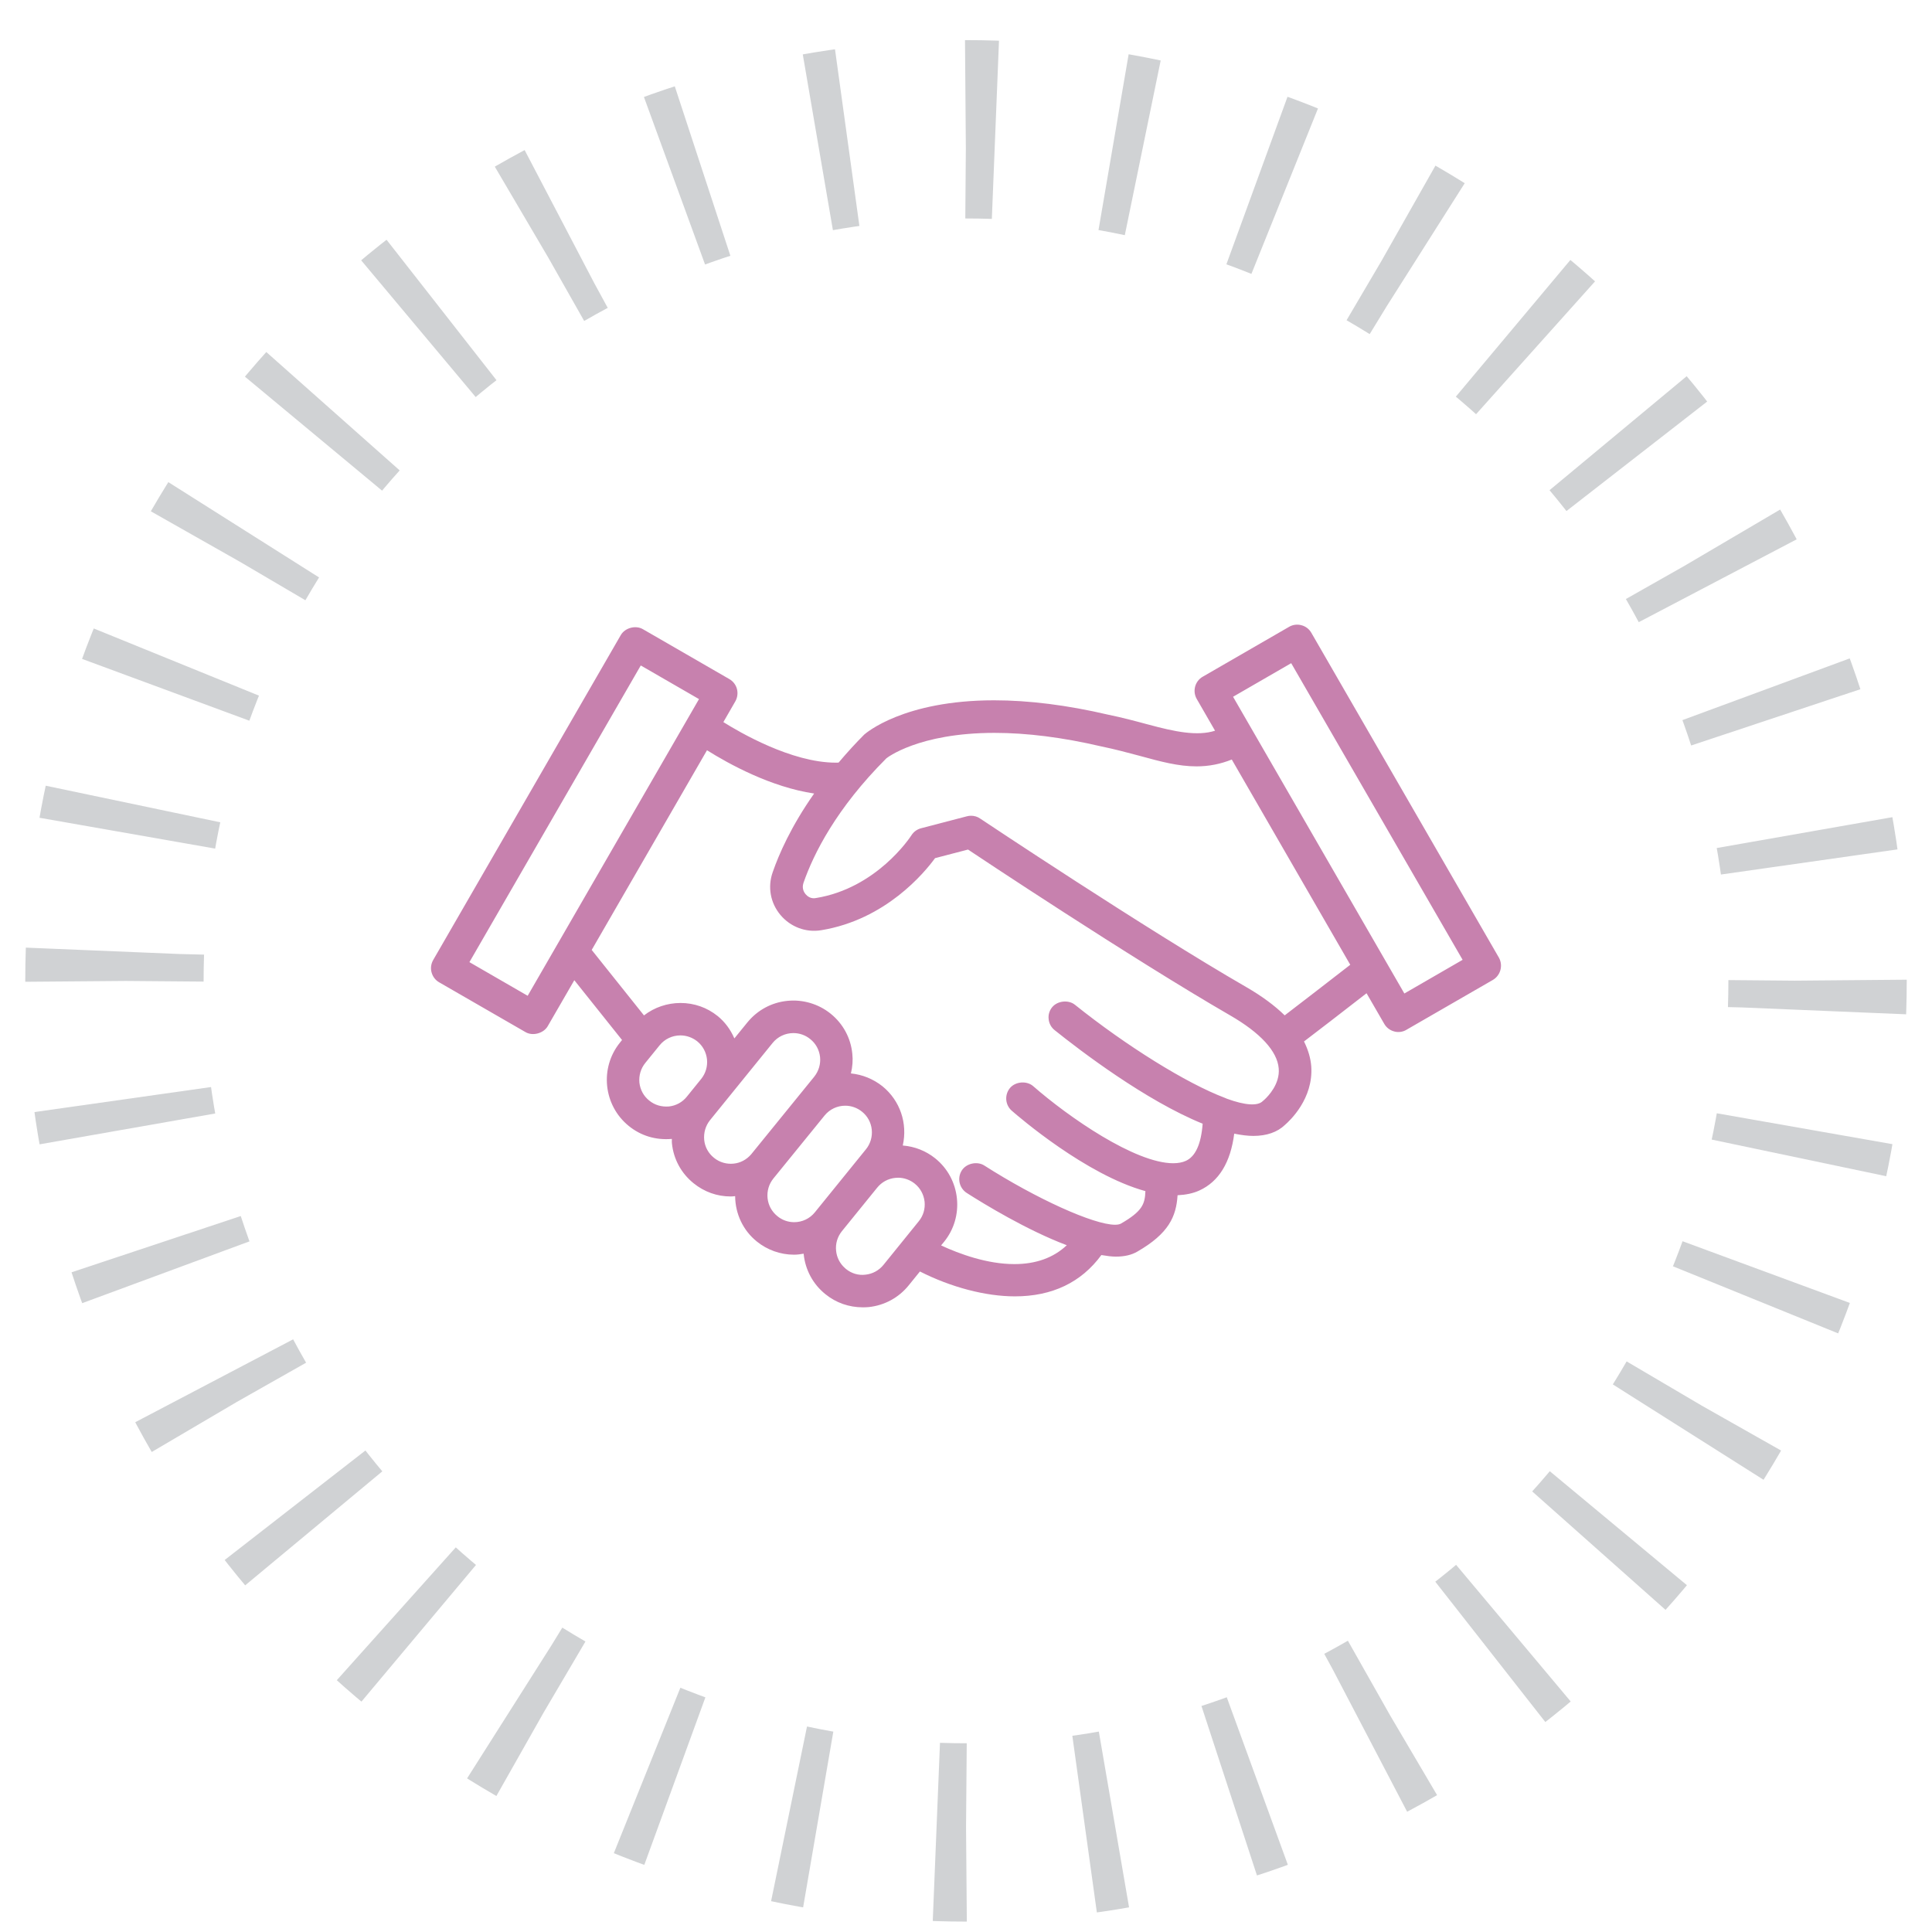
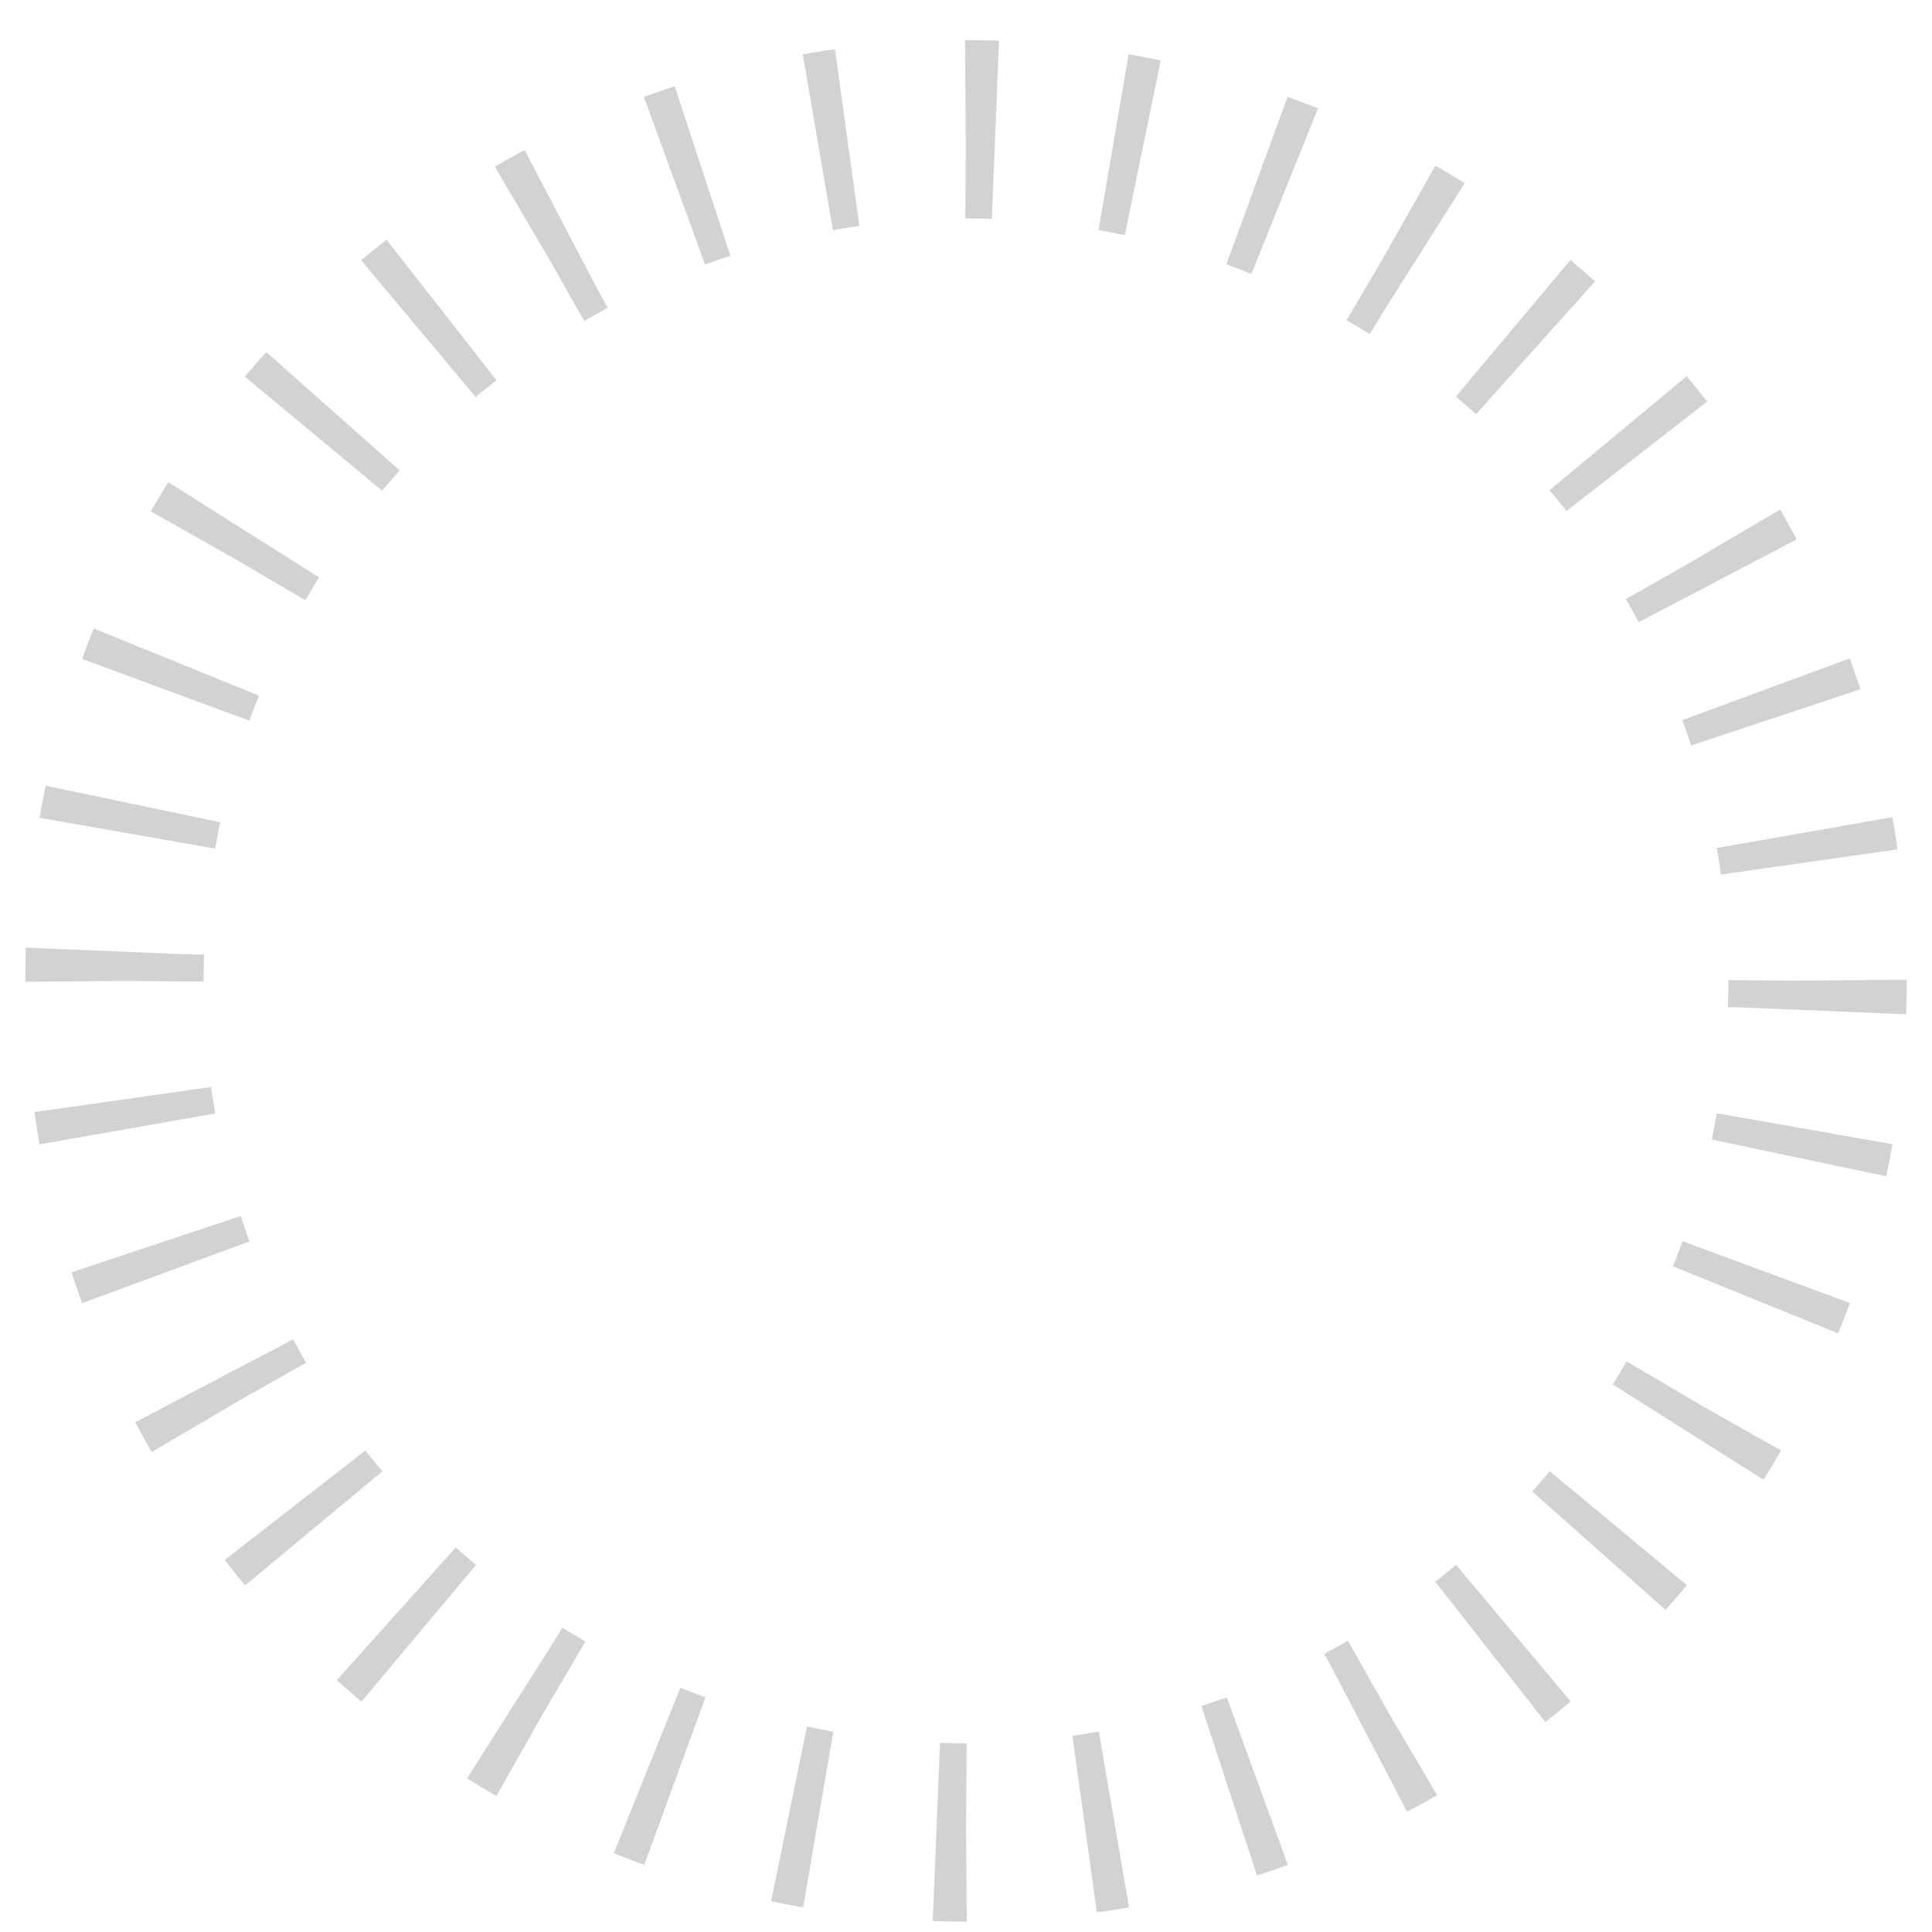
<svg xmlns="http://www.w3.org/2000/svg" x="0px" y="0px" width="65px" height="65px" viewBox="0 0 65 65">
  <defs>
    <style>@keyframes dash{to{stroke-dashoffset:-25}}</style>
  </defs>
  <circle id="ring" style="animation:dash 2.6s linear infinite" fill="none" stroke="#D0D2D4" stroke-width="6" stroke-miterlimit="10" stroke-dasharray="1,4" cx="32.5" cy="33" r="28.65" />
  <g id="onboarding">
    <g display="inline">
      <rect x="14.5" y="14.5" fill="none" width="36" height="36" />
-       <path fill="#C781AE" d="M50.429,32.219l-6.311-10.93c-0.073-0.127-0.192-0.218-0.333-0.254c-0.139-0.038-0.288-0.02-0.415,0.054    l-2.907,1.679c-0.261,0.15-0.35,0.486-0.2,0.748l0.616,1.068c-0.596,0.191-1.352,0.034-2.232-0.204l-0.081-0.021    c-0.38-0.103-0.81-0.217-1.286-0.315c-1.375-0.321-2.664-0.483-3.832-0.483c-3.048,0-4.314,1.103-4.373,1.154    c-0.283,0.284-0.558,0.583-0.862,0.942l-0.092,0.002c-1.499,0-3.257-1.034-3.784-1.365l0.404-0.701    c0.07-0.125,0.089-0.274,0.053-0.412c-0.036-0.139-0.128-0.261-0.256-0.334l-2.907-1.678c-0.248-0.144-0.606-0.045-0.746,0.199    l-6.311,10.931c-0.073,0.128-0.093,0.279-0.055,0.414c0.039,0.144,0.129,0.263,0.254,0.335l2.908,1.677    c0.242,0.142,0.609,0.04,0.746-0.199l0.895-1.548l1.606,2.012l-0.069,0.086c-0.691,0.854-0.559,2.112,0.294,2.805    c0.406,0.33,0.902,0.483,1.448,0.437h0.004l-0.001,0.041c-0.001,0.036-0.002,0.07,0.002,0.106    c0.053,0.529,0.311,1.007,0.727,1.343c0.359,0.291,0.792,0.446,1.25,0.446c0.05,0,0.1-0.005,0.15-0.011    c0.005,0.602,0.271,1.157,0.729,1.526c0.354,0.287,0.798,0.444,1.253,0.444c0.115,0,0.227-0.017,0.323-0.034l0.001,0.017    c0.056,0.532,0.315,1.011,0.729,1.344c0.357,0.291,0.794,0.444,1.263,0.444c0.066,0,0.135-0.003,0.204-0.009    c0.527-0.058,1.002-0.317,1.336-0.729l0.379-0.468c1.047,0.532,2.212,0.837,3.194,0.837c1.254,0,2.234-0.468,2.91-1.39    c0.196,0.033,0.346,0.053,0.489,0.053c0.286,0,0.527-0.056,0.716-0.166c1.064-0.612,1.313-1.182,1.359-1.899    c0.285-0.014,0.523-0.065,0.729-0.158c0.657-0.298,1.053-0.941,1.177-1.914c0.251,0.051,0.462,0.076,0.643,0.076    c0.449,0,0.809-0.126,1.063-0.37c0.161-0.139,0.965-0.883,0.885-1.976c-0.021-0.271-0.101-0.543-0.243-0.832    c0.448-0.34,1.213-0.929,2.104-1.622l0.596,1.03c0.072,0.126,0.19,0.216,0.33,0.254c0.137,0.041,0.299,0.019,0.415-0.054    l2.909-1.678C50.485,32.817,50.576,32.481,50.429,32.219z M17.753,33.502l-1.96-1.132l5.765-9.981l1.959,1.131L17.753,33.502z     M23.108,36.896c-0.151,0.188-0.365,0.304-0.603,0.33c-0.254,0.019-0.479-0.048-0.664-0.2c-0.185-0.147-0.301-0.36-0.329-0.6    c-0.023-0.242,0.047-0.479,0.199-0.665l0.48-0.592c0.17-0.211,0.426-0.334,0.701-0.334c0.205,0,0.406,0.072,0.565,0.199    c0.186,0.15,0.302,0.365,0.329,0.605c0.024,0.238-0.045,0.473-0.194,0.659L23.108,36.896z M25.272,38.836    c-0.155,0.18-0.364,0.291-0.591,0.313c-0.23,0.024-0.47-0.041-0.659-0.195c-0.188-0.15-0.306-0.364-0.33-0.602    c-0.023-0.241,0.046-0.477,0.194-0.663l2.107-2.599c0.172-0.213,0.428-0.333,0.701-0.333c0.207,0,0.407,0.071,0.566,0.202    c0.186,0.148,0.302,0.361,0.33,0.601c0.025,0.238-0.045,0.474-0.195,0.663L25.272,38.836z M27.417,40.785    c-0.17,0.212-0.425,0.334-0.699,0.334c-0.207,0-0.406-0.072-0.564-0.203c-0.187-0.151-0.305-0.365-0.33-0.603    c-0.025-0.239,0.044-0.476,0.195-0.663l1.729-2.127c0.171-0.206,0.423-0.323,0.689-0.323c0.203,0,0.404,0.071,0.564,0.201    c0.186,0.149,0.303,0.363,0.328,0.601c0.025,0.24-0.043,0.476-0.194,0.663L27.417,40.785z M30.91,41.089l-1.186,1.466    c-0.151,0.187-0.367,0.305-0.607,0.33c-0.239,0.03-0.47-0.042-0.653-0.19l-0.04-0.036c-0.168-0.149-0.272-0.354-0.294-0.577    c-0.026-0.237,0.044-0.472,0.194-0.659l1.188-1.465c0.152-0.188,0.368-0.305,0.606-0.329c0.032-0.003,0.063-0.006,0.096-0.006    c0.202,0,0.403,0.071,0.564,0.201c0.186,0.15,0.302,0.366,0.329,0.605C31.131,40.669,31.063,40.903,30.91,41.089z M42.544,36.993    l-0.06,0.052c-0.17,0.174-0.6,0.141-1.202-0.078c-0.042-0.02-0.063-0.028-0.083-0.035c-1.281-0.485-3.304-1.742-5.033-3.127    c-0.22-0.178-0.596-0.134-0.77,0.085c-0.092,0.113-0.133,0.256-0.115,0.401c0.015,0.146,0.088,0.277,0.201,0.367    c0.857,0.687,3.056,2.367,4.98,3.148c-0.051,0.683-0.242,1.103-0.566,1.25c-0.116,0.053-0.258,0.079-0.422,0.08    c-1.283,0-3.522-1.551-4.715-2.595c-0.212-0.183-0.583-0.159-0.773,0.056c-0.195,0.228-0.174,0.572,0.052,0.77    c0.251,0.22,2.506,2.159,4.498,2.707c-0.016,0.437-0.103,0.676-0.822,1.092c-0.045,0.025-0.112,0.039-0.2,0.039    c-0.719,0-2.651-0.876-4.402-1.995c-0.24-0.15-0.602-0.07-0.754,0.169c-0.162,0.254-0.086,0.594,0.168,0.757    c0.566,0.362,2.023,1.253,3.365,1.758c-0.447,0.422-1.039,0.635-1.762,0.635c-0.917,0-1.844-0.34-2.467-0.628l0.101-0.123    c0.334-0.412,0.487-0.934,0.431-1.464c-0.056-0.53-0.314-1.007-0.727-1.341c-0.312-0.251-0.688-0.401-1.094-0.434    c0.168-0.75-0.092-1.511-0.682-1.992c-0.307-0.244-0.673-0.394-1.063-0.433c0.055-0.226,0.071-0.45,0.047-0.665    c-0.053-0.53-0.311-1.007-0.728-1.344c-0.407-0.33-0.94-0.487-1.462-0.432c-0.53,0.054-1.005,0.313-1.343,0.728l-0.435,0.535    c-0.132-0.303-0.32-0.556-0.563-0.753c-0.358-0.288-0.79-0.439-1.249-0.439c-0.444,0-0.88,0.147-1.229,0.418l-1.759-2.203    l3.879-6.718c0.728,0.457,2.147,1.241,3.605,1.456c-0.779,1.107-1.188,2.05-1.394,2.646c-0.177,0.499-0.078,1.038,0.264,1.444    c0.334,0.396,0.849,0.594,1.366,0.509c2.172-0.354,3.477-1.938,3.832-2.425l1.109-0.289c0.202,0.137,5.492,3.656,8.815,5.577    c1.024,0.591,1.59,1.208,1.638,1.786C43.067,36.467,42.666,36.881,42.544,36.993z M43.222,34.161    c-0.338-0.331-0.771-0.65-1.288-0.949c-3.396-1.96-8.912-5.642-8.963-5.676c-0.088-0.061-0.193-0.091-0.303-0.091    c-0.047,0-0.094,0.006-0.14,0.019l-1.54,0.402c-0.134,0.035-0.25,0.119-0.325,0.238c-0.046,0.072-1.173,1.78-3.212,2.11    c-0.173,0.034-0.287-0.059-0.349-0.131c-0.043-0.051-0.135-0.188-0.07-0.379c0.341-0.981,1.104-2.506,2.787-4.189    c0.01-0.009,1.071-0.858,3.64-0.858c1.088,0,2.293,0.152,3.586,0.454c0.47,0.097,0.89,0.21,1.261,0.309l0.063,0.017    c0.684,0.187,1.275,0.347,1.886,0.347c0.413,0,0.802-0.076,1.187-0.23l3.986,6.905C44.689,33.031,43.731,33.774,43.222,34.161z     M47.248,33.425l-5.763-9.983l1.956-1.13l5.767,9.98L47.248,33.425z" />
    </g>
  </g>
</svg>